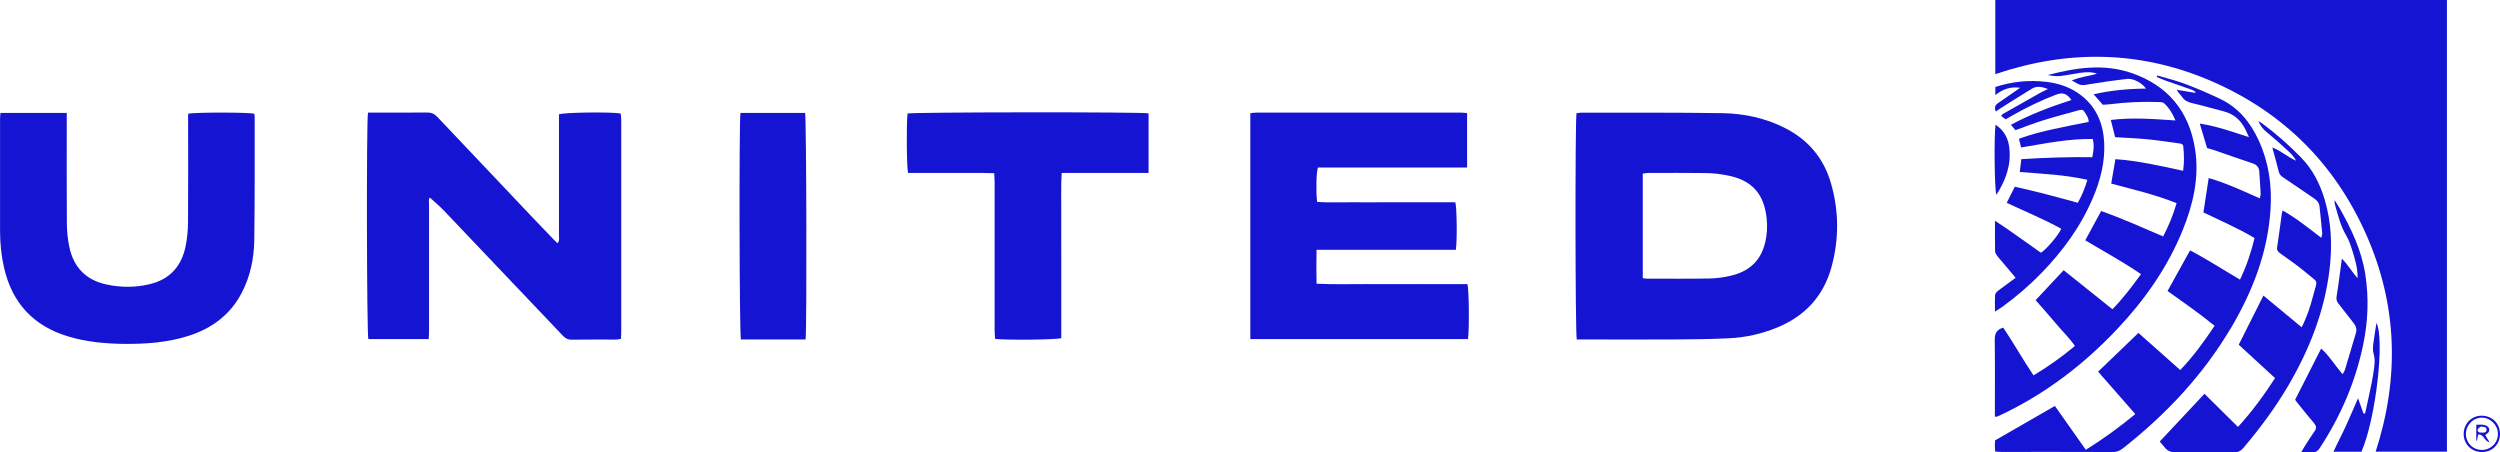
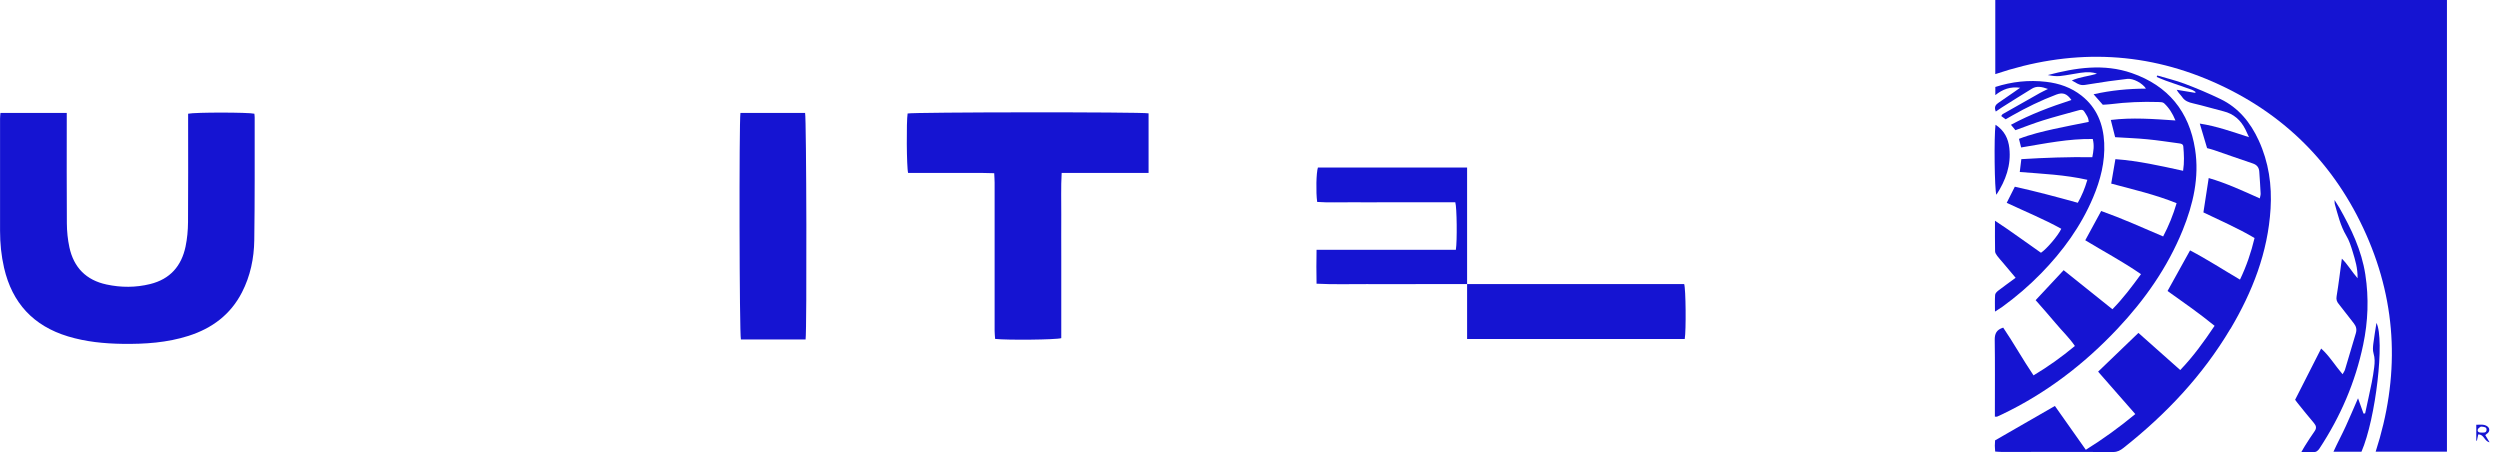
<svg xmlns="http://www.w3.org/2000/svg" id="Layer_2" width="496.22" height="89.76" viewBox="0 0 496.22 89.76">
  <defs>
    <style>      .cls-1 {        fill: #1514d2;      }    </style>
  </defs>
  <g id="Layer_1-2" data-name="Layer_1">
    <g>
      <path class="cls-1" d="M396.05,14.71c14.62-4.93,29.01-4.67,43.09,1.48,14.08,6.15,24.31,16.34,30.53,30.38,6.22,14.04,6.61,28.43,1.87,43.08h14.15V0h-89.65v14.71Z" />
-       <path class="cls-1" d="M354.38,25.45c-3.93-2.01-8.16-2.92-12.52-2.99-9.32-.14-18.63-.09-27.95-.1-.34,0-.68.07-.99.11-.29,1.36-.26,43.71.05,44.91h1.39c5.92,0,11.84.03,17.75,0,3.71-.02,7.42-.06,11.12-.24,3.23-.16,6.38-.86,9.39-2.08,5.56-2.25,9.29-6.2,10.89-11.99,1.54-5.56,1.52-11.17-.09-16.72-1.43-4.92-4.46-8.55-9.03-10.89ZM350.35,48.17c-.86,3.67-3.29,5.75-6.85,6.57-1.37.32-2.79.51-4.19.54-4.11.07-8.22.03-12.32.03-.26,0-.52-.05-.92-.09v-20.77c.4-.04.77-.12,1.15-.12,3.8,0,7.6-.04,11.4.02,1.4.02,2.82.19,4.21.46,4.85.92,7.29,3.58,7.83,8.49.18,1.63.08,3.26-.29,4.87Z" />
-       <path class="cls-1" d="M110.95,22.67v1.79c0,7.42,0,14.84,0,22.26,0,.49.15,1.04-.28,1.57-.26-.25-.49-.45-.7-.67-1.59-1.66-3.18-3.32-4.76-4.98-6.14-6.47-12.28-12.94-18.4-19.43-.59-.63-1.21-.9-2.08-.88-3.44.04-6.89.02-10.34.02h-1.35c-.33,1.92-.24,43.98.07,44.95h11.98c.03-.6.07-1.12.07-1.63,0-4.37,0-8.75,0-13.12,0-4.02,0-8.04,0-12.06,0-.45-.14-.95.17-1.27.98.9,1.96,1.72,2.84,2.64,7.86,8.24,15.71,16.5,23.55,24.77.49.52.97.8,1.71.79,2.91-.04,5.83-.01,8.75-.02.34,0,.67-.07,1.06-.12.03-.49.07-.88.07-1.27,0-14.05,0-28.09,0-42.14,0-.46-.07-.93-.11-1.35-2.03-.33-11.22-.22-12.25.17Z" />
-       <path class="cls-1" d="M281.33,56.39c-3.36,0-6.71.02-10.07,0-3.29-.02-6.58.1-9.94-.08-.04-2.3-.05-4.44,0-6.73h27.65c.28-1.79.2-8.41-.11-9.43h-13.74c-2.3,0-4.59.02-6.89,0-2.28-.02-4.56.09-6.79-.07-.27-2.03-.18-5.82.15-6.83h29.61v-10.8c-.46-.04-.84-.1-1.23-.1-13.52,0-27.03,0-40.55,0-.42,0-.84.08-1.25.12v44.83h43.2c.29-1.72.21-9.95-.11-10.9h-9.91Z" />
+       <path class="cls-1" d="M281.33,56.39c-3.36,0-6.71.02-10.07,0-3.29-.02-6.58.1-9.94-.08-.04-2.3-.05-4.44,0-6.73h27.65c.28-1.79.2-8.41-.11-9.43h-13.74c-2.3,0-4.59.02-6.89,0-2.28-.02-4.56.09-6.79-.07-.27-2.03-.18-5.82.15-6.83h29.61v-10.8v44.83h43.2c.29-1.72.21-9.95-.11-10.9h-9.91Z" />
      <path class="cls-1" d="M50.49,22.57c-1.16-.29-11.77-.3-13.15,0v1.63c0,6.63.03,13.25-.02,19.88-.01,1.62-.16,3.27-.49,4.86-.81,3.87-3.08,6.47-7.02,7.44-2.88.71-5.78.71-8.66.09-4.05-.86-6.52-3.38-7.38-7.4-.33-1.54-.49-3.15-.5-4.73-.05-6.76-.02-13.52-.02-20.28v-1.64H.09c-.03.43-.08.77-.08,1.12,0,7.42,0,14.84,0,22.27,0,2.48.24,4.93.8,7.36,1.61,6.98,5.82,11.52,12.69,13.6,3.54,1.07,7.17,1.43,10.85,1.48,4.44.06,8.82-.23,13.08-1.59,4.66-1.49,8.32-4.21,10.59-8.62,1.67-3.24,2.4-6.76,2.45-10.35.12-8.13.07-16.26.08-24.38,0-.26-.04-.51-.06-.74Z" />
      <path class="cls-1" d="M180.15,22.54c-.26,1.51-.2,10.75.1,11.79,2.8,0,5.62,0,8.44,0,2.85.01,5.7-.05,8.65.05.03.73.08,1.29.08,1.85,0,9.81,0,19.61,0,29.42,0,.55.07,1.1.1,1.62,2.42.27,12.15.17,13.13-.15v-16.27c0-2.74-.02-5.48,0-8.22.02-2.72-.09-5.44.08-8.3h17.25v-11.83c-1.41-.3-46.84-.25-47.85.03Z" />
      <path class="cls-1" d="M442.7,65.31c4.38-7.38,7.45-15.2,7.98-23.87.29-4.7-.37-9.25-2.35-13.56-1.63-3.55-3.99-6.48-7.57-8.21-2.34-1.13-4.74-2.14-7.17-3.06-1.75-.66-3.6-1.09-5.4-1.63-.04.1-.07.2-.11.3.6.24,1.19.51,1.8.73,1.74.62,3.5,1.21,5.24,1.83.24.09.45.27.68.42-.02.06-.05.12-.07.17-1.23-.2-2.45-.41-3.68-.61.31.61.76.98,1.07,1.43.54.8,1.31,1.07,2.2,1.27,2.02.46,4,1.07,6.01,1.57,2.04.5,3.42,1.75,4.34,3.57.22.44.42.89.73,1.57-3.39-1.1-6.44-2.19-9.77-2.7.51,1.73.99,3.31,1.45,4.87.49.14.93.24,1.34.38,2.58.89,5.16,1.8,7.75,2.67.82.28,1.22.81,1.27,1.64.1,1.45.2,2.9.27,4.36.01.27-.1.55-.17.93-3.39-1.52-6.65-3.03-10.14-4.04-.37,2.37-.71,4.58-1.05,6.82,3.41,1.66,6.86,3.12,10.15,5.09-.68,2.85-1.59,5.54-2.89,8.25-3.36-1.97-6.56-4.05-9.91-5.8-1.52,2.74-2.97,5.36-4.47,8.06,3.14,2.23,6.3,4.44,9.34,6.91-2.12,3.16-4.25,6.11-6.82,8.78-2.94-2.61-5.76-5.11-8.3-7.37-2.75,2.64-5.35,5.14-8,7.69,2.41,2.75,4.85,5.53,7.38,8.42-3.16,2.61-6.38,4.95-9.82,7.09-2.14-3.03-4.17-5.9-6.14-8.7-3.98,2.29-7.87,4.53-11.87,6.83-.01.25-.05.64-.05,1.04,0,.35.04.7.07,1.18.48.03.83.07,1.18.07,7.42,0,14.84-.01,22.26.02.83,0,1.42-.34,2.02-.81,8.43-6.66,15.7-14.35,21.21-23.62Z" />
      <path class="cls-1" d="M395.96,82.7c.26,0,.36.03.43,0,.32-.14.64-.29.96-.44,8.76-4.18,16.33-9.97,22.96-17.02,5.43-5.77,9.93-12.18,12.93-19.56,2.08-5.14,3.32-10.46,2.46-16.03-1.16-7.52-5.36-12.64-12.56-15.14-5.57-1.93-11.14-1.07-16.68.39.81.15,1.63.28,2.44.19,1.36-.14,2.7-.45,4.05-.64,1.51-.21,2.46-.14,3.27.19-1.63.49-3.34.61-4.99,1.33,1.85,1.1,1.83,1.03,3.67.72,2.43-.41,4.88-.75,7.33-1.03,1.21-.14,3.04.87,3.72,1.93-3.49.02-6.88.33-10.4,1.12.7.79,1.27,1.44,1.83,2.08.56-.04,1.04-.05,1.52-.11,3.16-.4,6.33-.53,9.51-.43.39.01.89.01,1.13.24.98.91,1.7,2.03,2.26,3.42-4.41-.3-8.58-.62-12.83-.1.3,1.21.59,2.34.86,3.42,2.2.14,4.28.21,6.34.41,2.11.2,4.2.53,6.3.81.4.05.84.11.89.61.14,1.57.22,3.14-.04,4.84-4.5-.98-8.87-1.98-13.44-2.31-.29,1.68-.56,3.26-.83,4.85,4.44,1.19,8.77,2.19,12.98,3.89-.69,2.35-1.56,4.48-2.67,6.6-4.16-1.78-8.17-3.58-12.3-5.05-1.09,2-2.11,3.88-3.16,5.81,3.72,2.26,7.49,4.25,11.06,6.73-1.82,2.5-3.59,4.85-5.67,6.96-3.28-2.63-6.48-5.18-9.68-7.75-1.9,2.04-3.7,3.96-5.56,5.95,1.35,1.55,2.68,3.02,3.94,4.54,1.25,1.51,2.7,2.86,3.85,4.55-2.63,2.2-5.31,4.1-8.21,5.84-2.16-3.2-3.97-6.46-6.02-9.48-1.36.43-1.7,1.23-1.68,2.47.07,4.59.03,9.19.03,13.78v1.4Z" />
      <path class="cls-1" d="M146.97,22.41c-.29,1.85-.21,43.9.09,44.97,4.27,0,8.57,0,12.84,0,.27-2.17.17-43.95-.1-44.97h-12.84Z" />
-       <path class="cls-1" d="M461.41,39.58c-.93-3.13-2.39-5.97-4.7-8.34-2.41-2.48-5-4.74-7.76-6.8-.16-.12-.34-.19-.7-.39.45.99.95,1.6,1.61,2.14,1.4,1.15,2.76,2.34,4.09,3.57.67.62,1.37,1.26,1.77,2.13-1.65-.73-2.98-1.97-4.69-2.62.45,1.68.89,3.24,1.28,4.82.14.57.48.87.95,1.18,2.06,1.36,4.08,2.78,6.13,4.17.54.37.93.84,1,1.49.2,1.8.38,3.6.54,5.4.02.23-.09.47-.18.88-2.56-1.97-4.94-3.9-7.67-5.43-.08.31-.15.48-.17.65-.31,2.23-.59,4.46-.93,6.68-.09.6.2.87.62,1.18,1.68,1.22,3.41,2.38,4.99,3.72,2.76,2.37,2.44,1.18,1.51,4.79-.54,2.08-1.22,4.14-2.25,6.16-2.56-2.12-5.06-4.19-7.59-6.29-1.68,3.34-3.27,6.51-4.9,9.75,2.34,2.15,4.73,4.35,7.21,6.63-2.24,3.45-4.59,6.66-7.36,9.69-2.3-2.28-4.49-4.44-6.65-6.58-2.99,3.2-5.91,6.31-8.88,9.48.29.35.63.7.91,1.08.6.81,1.36,1.08,2.39,1.06,3.8-.06,7.6-.05,11.4,0,.84.01,1.39-.26,1.92-.89,3.29-3.88,6.31-7.95,8.89-12.34,4.19-7.16,7.2-14.74,8.19-23.03.56-4.69.4-9.35-.96-13.9Z" />
      <path class="cls-1" d="M396.58,20.48c-.6.4-.75.89-.44,1.66.45-.3.84-.58,1.24-.84,1.98-1.24,3.95-2.5,5.95-3.71.93-.56,1.91-.39,3.17.07-.69.35-1.16.55-1.6.8-2.46,1.38-4.91,2.78-7.36,4.17-.13.07-.2.24-.32.4.31.23.55.41.88.65.51-.29.92-.53,1.34-.77,2.81-1.59,5.7-3,8.72-4.14,1.29-.48,2.08-.2,3,1.08-4.11,1.33-8.13,2.83-12.01,4.92.39.47.66.79.89,1.07,1.92-.69,3.68-1.39,5.49-1.95,2.31-.72,4.66-1.33,6.99-1.98.43-.12.89-.25,1.19.24.38.62.87,1.21.87,2.05-2.32.47-4.61.89-6.89,1.4-2.31.52-4.63,1.06-6.95,1.96.15.61.29,1.14.43,1.71,4.79-.79,9.45-1.76,14.22-1.68.33,1.32.14,2.42-.09,3.61-4.76-.06-9.41.1-14.09.39-.11.93-.21,1.7-.31,2.55,4.52.36,8.98.55,13.42,1.55-.5,1.71-1.1,3.15-1.9,4.56-4.22-1.17-8.34-2.27-12.5-3.19-.57,1.13-1.08,2.14-1.61,3.2,3.7,1.74,7.37,3.23,10.83,5.15-.59,1.31-2.92,4.04-4.03,4.76-2.98-2.06-5.89-4.24-9.13-6.36,0,2.2-.02,4.14.02,6.07,0,.31.23.65.43.92.34.46.74.88,1.11,1.32.82.97,1.63,1.94,2.54,3.02-1.21.89-2.32,1.68-3.4,2.51-.29.22-.65.56-.67.87-.08,1.03-.03,2.07-.03,3.33.63-.41,1.03-.65,1.42-.92,2.76-2,5.34-4.21,7.72-6.65,4.33-4.43,7.92-9.37,10.34-15.1,1.46-3.45,2.38-7.03,2.2-10.81-.18-3.74-1.47-6.99-4.48-9.37-2.06-1.63-4.45-2.46-7.06-2.76-3.43-.4-6.76-.04-10.07,1.02v1.62c1.46-1.16,2.95-1.73,4.93-1.46-.54.38-.89.63-1.24.87-1.05.73-2.1,1.47-3.16,2.18Z" />
      <path class="cls-1" d="M469.49,54.49c-.74-4.81-2.79-9.07-5.14-13.23-.26-.45-.55-.88-.97-1.56.02.45,0,.62.04.77.62,2.15,1.12,4.34,2.29,6.31.58.97.94,2.1,1.27,3.19.49,1.62,1.01,3.25.97,5.26-1.19-1.37-1.98-2.78-3.12-3.89-.35,2.57-.64,5.02-1.04,7.45-.11.65.02,1.07.42,1.55,1.03,1.27,1.99,2.59,3.01,3.86.48.61.6,1.23.38,1.96-.72,2.4-1.42,4.81-2.15,7.22-.08.27-.26.51-.48.9-1.51-1.76-2.63-3.66-4.25-5.1-1.74,3.42-3.43,6.75-5.17,10.17.12.15.29.4.48.64,1.08,1.34,2.15,2.68,3.27,3.99.47.56.54,1.03.1,1.64-.67.93-1.27,1.91-1.89,2.87-.23.35-.42.73-.73,1.25.91,0,1.61-.03,2.31,0,.61.04.96-.22,1.29-.71,4.17-6.33,7.13-13.17,8.68-20.6.97-4.62,1.15-9.25.43-13.94Z" />
      <path class="cls-1" d="M471.7,64.09c-.2,1.32-.45,2.71-.62,4.1-.08.64-.14,1.35.04,1.95.28.93.25,1.83.13,2.75-.13,1-.28,2.01-.48,3-.42,2.06-.88,4.12-1.32,6.17-.11,0-.21.02-.32.03-.34-.94-.67-1.88-1.09-3.04-.88,2.02-1.62,3.76-2.4,5.48-.77,1.7-1.67,3.34-2.48,5.14h5.56c2.87-6.62,4.64-22.27,2.98-25.58Z" />
      <path class="cls-1" d="M398.83,29.38c-.21-1.85-.96-3.45-2.74-4.62-.32,2.36-.2,13.04.17,13.9,1.86-2.86,2.95-5.88,2.57-9.28Z" />
-       <path class="cls-1" d="M492.49,82.51c-1.99.03-3.52,1.67-3.48,3.71.04,2.02,1.62,3.52,3.67,3.51,2.05-.02,3.55-1.56,3.54-3.63-.01-2.09-1.6-3.62-3.73-3.59ZM492.6,89.3c-1.77,0-3.16-1.41-3.14-3.2.02-1.77,1.46-3.22,3.18-3.2,1.72.02,3.19,1.52,3.17,3.24-.02,1.79-1.42,3.17-3.21,3.17Z" />
      <path class="cls-1" d="M493.64,86.08c.44-.29.56-.76.35-1.15-.16-.29-.58-.52-.93-.59-.49-.1-1.02-.03-1.55-.03v3.16s.09,0,.13,0c.08-.37.16-.75.26-1.24,1.19-.03,1.17,1.34,2.25,1.56-.34-.57-.59-1-.85-1.42.14-.13.23-.23.33-.3ZM492.53,85.86c-.44.02-.86-.12-.71-.63.08-.27.47-.45.6-.56.68.05,1.19.09,1.13.69-.06.61-.61.49-1.03.51Z" />
    </g>
  </g>
</svg>